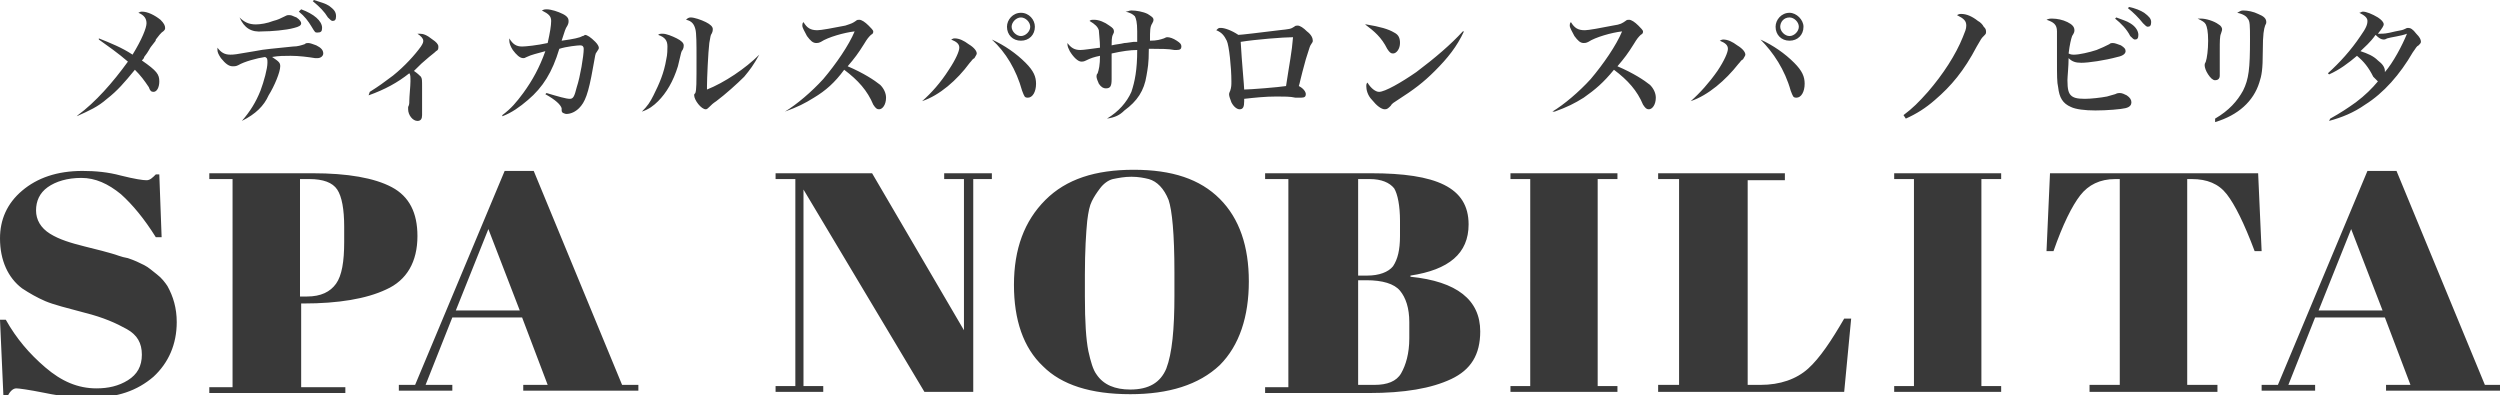
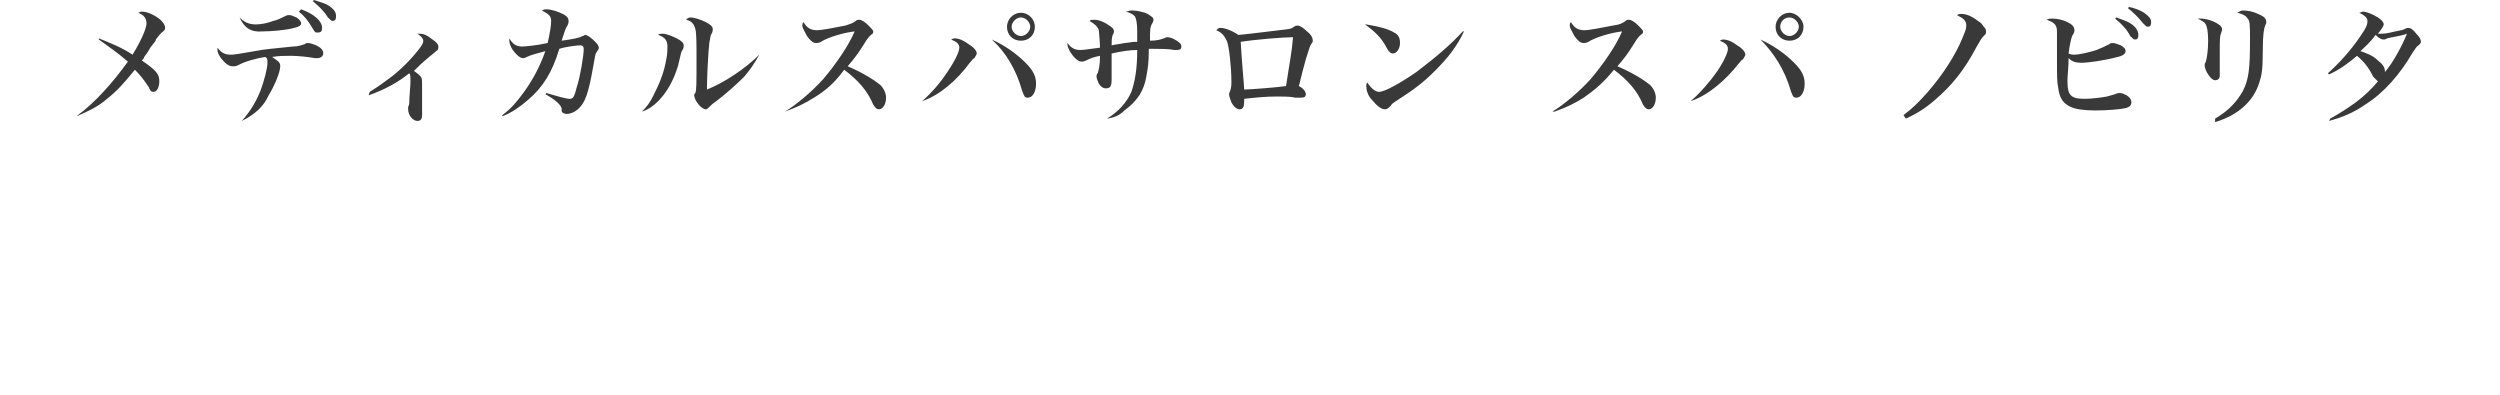
<svg xmlns="http://www.w3.org/2000/svg" viewBox="0 0 215 34" fill-rule="evenodd" clip-rule="evenodd" stroke-linejoin="round" stroke-miterlimit="1.414">
  <g fill-rule="nonzero">
    <g fill="#393939">
-       <path d="M8.3 33.4c1 0 1.9-.2 2.7-.7.8-.5 1.2-1.2 1.2-2.2 0-1-.4-1.7-1.3-2.2-.9-.5-2-1-3.6-1.4-1.5-.4-2.7-.7-3.4-1-.7-.3-1.4-.7-2-1.1C.7 23.9 0 22.4 0 20.5c0-1.6.6-3 1.9-4.1 1.3-1.1 3-1.7 5.2-1.7 1.1 0 2.2.1 3.3.4 1.2.3 1.9.4 2.2.4.3 0 .5-.2.8-.5h.3l.2 5.4h-.5c-1-1.6-2-2.8-3-3.7-1.1-.9-2.2-1.4-3.4-1.4-1.2 0-2.2.3-2.9.8-.7.5-1 1.2-1 2s.4 1.5 1.2 2c.8.5 1.8.8 3 1.1 1.2.3 2 .5 2.3.6.4.1.8.3 1.4.4.6.2 1 .4 1.4.6.4.2.7.5 1.1.8.4.3.7.7.9 1 .5.9.8 1.9.8 3.1 0 1.9-.7 3.5-2 4.7-1.4 1.2-3.1 1.8-5.4 1.8-1.1 0-2.5-.1-3.9-.4-1.5-.3-2.3-.4-2.5-.4-.3 0-.6.3-.8.8H.3L0 27.5h.5c.9 1.6 2 2.9 3.4 4.1 1.4 1.2 2.8 1.8 4.4 1.8zM18 14.9h8.9c3 0 5.3.4 6.8 1.2 1.5.8 2.2 2.2 2.2 4.2 0 2.2-.9 3.8-2.7 4.6-1.7.8-4.1 1.2-7.1 1.2h-.2v7.2h3.8v.5H18v-.5h2V15.4h-2v-.5zm7.8.5v10.1h.6c1.2 0 2-.4 2.5-1.1.5-.7.7-1.9.7-3.6v-1.3c0-1.5-.2-2.6-.6-3.2-.4-.6-1.2-.9-2.4-.9h-.8zM47.1 33.1l-2.2-5.8h-6l-2.3 5.8h2.3v.5h-4.6v-.5h1.4l7.7-18.4h2.5l7.6 18.4h1.4v.5H45v-.5h2.1zM42 19.7l-2.8 7h5.5l-2.7-7zM83.7 15.4v18.3h-4.2L69.1 16.3v16.9h1.7v.5h-4.1v-.5h1.7V15.4h-1.7v-.5H75l7.9 13.5v-13h-1.7v-.5h4.1v.5h-1.6zM97.2 33.9c-3.4 0-5.9-.8-7.5-2.4-1.7-1.6-2.5-4-2.5-7 0-3.1.9-5.5 2.7-7.3 1.8-1.8 4.3-2.6 7.6-2.6s5.7.8 7.4 2.5c1.7 1.7 2.5 4.1 2.5 7.1s-.8 5.5-2.5 7.2c-1.8 1.7-4.4 2.5-7.7 2.5zm3.8-8.5v-2c0-3.3-.2-5.3-.5-6.2-.4-1-1-1.6-1.7-1.8-.4-.1-.9-.2-1.5-.2s-1.1.1-1.6.2c-.4.1-.8.4-1.1.8-.3.4-.5.7-.7 1.1-.2.4-.3.9-.4 1.7-.1 1-.2 2.6-.2 4.6v1.9c0 2.2.1 3.7.3 4.7.2.9.4 1.6.7 2 .6.9 1.6 1.3 2.9 1.3 1.6 0 2.6-.6 3.1-1.8.5-1.3.7-3.4.7-6.3zM108.9 14.9h9c2.8 0 4.9.3 6.3 1 1.4.7 2.1 1.8 2.1 3.4 0 2.5-1.7 3.9-5 4.4v.1c4 .4 6 2 6 4.7 0 2-.8 3.3-2.5 4.1-1.7.8-4 1.2-7.1 1.2h-8.9v-.5h2V15.4h-2v-.5h.1zm7.9.5v8.3h.8c1 0 1.8-.3 2.2-.8.4-.6.6-1.4.6-2.6V19c0-1.3-.2-2.3-.5-2.8-.4-.5-1.1-.8-2.1-.8h-1zm0 8.7v9h1.4c1.1 0 1.9-.3 2.3-1 .4-.7.7-1.7.7-3v-1.4c0-1.2-.3-2.1-.8-2.7-.5-.6-1.5-.9-2.9-.9h-.7zM129.9 14.9h9.2v.5h-1.7v17.8h1.7v.5h-9.2v-.5h1.7V15.4h-1.7v-.5zM142.6 14.9h10.9v.6h-3.2v17.6h1.1c1.7 0 3.1-.5 4.1-1.4 1-.9 2-2.4 3.1-4.3h.6l-.6 6.3h-16v-.6h1.8V15.4h-1.8v-.5zM162.9 14.9h9.2v.5h-1.7v17.8h1.7v.5h-9.2v-.5h1.7V15.4h-1.7v-.5zM194.2 14.9l.3 6.7h-.6c-.9-2.4-1.7-4-2.4-4.9-.7-.9-1.7-1.3-3-1.3h-.4v17.7h2.6v.6h-11v-.6h2.6V15.4h-.4c-1.3 0-2.3.5-3 1.4-.7.9-1.5 2.5-2.3 4.8h-.6l.3-6.7h17.9zM207.3 33.1l-2.2-5.8h-6l-2.3 5.8h2.3v.5h-4.6v-.5h1.4l7.7-18.4h2.5l7.6 18.4h1.4v.5h-9.9v-.5h2.1zm-5.1-13.4l-2.8 7h5.5l-2.7-7z" />
-     </g>
+       </g>
    <g fill="#393939">
      <path d="M8.5 3.3c1 .4 2 .8 2.9 1.4.8-1.3 1.2-2.3 1.2-2.7 0-.4-.2-.7-.7-.9.2-.1.2-.1.3-.1.5 0 1.1.3 1.6.7.3.3.4.5.4.7 0 .1 0 .2-.3.4-.1.1-.2.2-.5.6 0 .1 0 .1-.4.6-.1.1-.2.4-.6.9 0 .1-.1.2-.2.3 1.3.9 1.5 1.2 1.5 1.8 0 .5-.2.9-.5.9-.2 0-.3-.1-.4-.4-.4-.6-.7-1-1.2-1.5-.9 1.1-1.5 1.8-2.4 2.5-.8.7-1.5 1-2.6 1.5l.1-.1c1.5-1.1 3-2.8 4.3-4.6-.8-.7-1.8-1.4-2.5-1.9v-.1zM20.8 10.4c.7-.8 1.2-1.6 1.6-2.6.3-.8.6-1.9.6-2.4 0-.3 0-.4-.2-.5-.7.1-1.8.4-2.3.7-.2.1-.3.1-.5.1-.3 0-.6-.2-1-.7-.2-.3-.3-.5-.3-.7v-.2c.3.4.6.6 1.1.6.3 0 .4 0 2.1-.3 1-.2 1.5-.2 3.3-.4.4 0 .7-.1 1-.2.1-.1.2-.1.3-.1.2 0 .4.1.7.2.4.2.6.4.6.7 0 .2-.2.4-.5.4h-.2c-.6-.1-1.4-.2-2.1-.2-.6 0-1 0-1.6.1.6.4.7.5.7.8 0 .5-.5 1.7-1 2.5-.4.9-1.1 1.6-2.3 2.2zm-.2-8.9c.4.4.8.6 1.4.6.4 0 1-.1 1.5-.3.4-.1.6-.2 1-.4.2-.1.2-.1.4-.1s.3.1.6.2c.3.2.4.4.4.5 0 .2-.2.3-.6.4-.7.2-2 .3-2.7.3-1 .1-1.6-.3-2-1.2zm5.3-.7c1.1.4 1.8 1 1.8 1.6 0 .3-.1.4-.4.4-.2 0-.2 0-.5-.5s-.6-.9-1.1-1.3l.2-.2zM27 0c.6.2 1 .3 1.3.5.4.3.6.5.6.9 0 .3-.1.4-.3.4-.1 0-.2-.1-.4-.3-.3-.5-.7-.9-1.3-1.4L27 0zM31.8 7.9c.8-.5 1.2-.8 2-1.4 1-.8 1.9-1.8 2.4-2.5.2-.3.2-.4.2-.5 0-.2-.2-.4-.5-.6h.2c.3 0 .6.1 1.1.5.3.2.5.4.5.6 0 .2 0 .3-.2.4-.1.1-.1.1-.6.5-.6.5-.7.6-1.3 1.2.3.2.5.4.6.5.1.2.1.2.1 1v2.3c0 .3-.1.5-.4.5-.4 0-.8-.5-.8-1v-.2c.1-.2.1-.3.1-.5 0-.4.1-1.3.1-1.7 0-.4 0-.6-.1-.7-1 .8-2.1 1.4-3.5 1.9l.1-.3zM43.2 9.9C44 9.3 44.4 8.8 45 8c.8-1.1 1.4-2.2 1.9-3.6-.7.2-1.2.3-1.6.5-.2.1-.2.1-.3.1-.3 0-.6-.3-.9-.7-.2-.3-.3-.6-.3-.8v-.2c.3.5.6.7 1.1.7.3 0 1.3-.1 2.2-.3.2-.9.3-1.5.3-1.9 0-.4-.2-.6-.8-.9.2-.1.3-.1.4-.1.4 0 1 .2 1.4.4.4.2.5.4.5.6 0 .1 0 .2-.1.4-.2.3-.2.4-.5 1.3.7-.1.7-.1 1.2-.2.4-.1.4-.1.6-.2.1 0 .2-.1.2-.1.2 0 .5.2.9.6.2.2.3.4.3.5 0 .1 0 .1-.2.4-.1.1-.1.2-.3 1.3-.4 2.3-.7 3-1.2 3.5-.3.3-.7.5-1.1.5-.1 0-.3-.1-.3-.1-.1-.1-.1-.1-.1-.4-.1-.3-.5-.7-1.4-1.2L47 8c1 .3 1.7.5 2 .5.3 0 .4-.2.6-1 .3-.9.6-2.7.6-3.3 0-.2-.1-.3-.3-.3-.2 0-1.2.1-1.8.3-.6 2-1.4 3.3-2.7 4.4-.7.6-1.4 1.1-2.2 1.4v-.1zM55.2 9.6c.5-.5.7-.8 1-1.4.5-1 .9-1.9 1.1-3.1.1-.4.1-.9.1-1.1 0-.5-.2-.8-.8-1 .1-.1.2-.1.4-.1.3 0 .8.2 1.2.4.4.2.6.4.6.6 0 .1 0 .2-.1.4-.1.1-.1.1-.4 1.4-.4 1.3-1 2.3-1.7 3-.4.4-.8.7-1.4.9zm10.1-4.9c-.5.9-.8 1.3-1.3 1.9-.6.6-1.6 1.5-2.4 2.1-.3.2-.4.3-.6.5-.1.1-.2.2-.3.2-.4 0-1-.8-1-1.2 0-.1 0-.1.1-.2.1-.3.1-.7.1-3.1 0-1 0-2.1-.1-2.4-.1-.4-.3-.7-.8-.8.1-.1.2-.2.4-.2.3 0 .9.2 1.3.4s.6.4.6.6c0 .1 0 .2-.1.4-.1.1-.1.3-.2.8-.1.8-.2 3.1-.2 3.7v.3c1.5-.6 3.3-1.8 4.5-3zM67.5 9.6c1-.6 2.3-1.7 3.3-2.8 1.1-1.3 2.2-2.9 2.7-4.1-.9.1-2.3.5-2.9.9-.2.1-.3.1-.4.1-.3 0-.5-.2-.8-.6-.2-.4-.4-.7-.4-.9 0-.1 0-.2.1-.3.3.5.6.7 1.2.7.3 0 1.4-.2 2.4-.4.6-.2.6-.2.9-.4.1-.1.2-.1.3-.1.2 0 .5.2.8.5.2.2.4.4.4.5 0 .1 0 .2-.2.3-.2.2-.3.3-.6.8-.5.8-.8 1.2-1.4 1.9 1.4.6 2.3 1.2 2.8 1.6.3.3.5.7.5 1.1 0 .6-.3 1-.6 1-.2 0-.3-.1-.5-.4-.5-1.2-1.3-2.1-2.5-3-.8 1.1-1.6 1.8-2.6 2.4-.8.5-1.4.8-2.5 1.2zM79.3 8.7c.8-.7 1.6-1.6 2.3-2.7.6-.9.9-1.6.9-1.9 0-.3-.2-.5-.7-.7.2-.1.2-.1.3-.1.4 0 .8.2 1.2.5.5.3.7.6.7.8 0 .1-.1.2-.2.4-.2.1-.2.2-.4.4-1.1 1.5-2.6 2.8-4.1 3.3zm6-5.3c1.1.5 2.1 1.2 2.9 2 .7.7.9 1.2.9 1.8 0 .7-.3 1.2-.7 1.2-.3 0-.3-.1-.5-.6-.5-1.8-1.4-3.3-2.6-4.4zM89 2.3c0 .7-.5 1.2-1.2 1.2s-1.2-.5-1.2-1.2c0-.6.5-1.2 1.2-1.2s1.2.6 1.2 1.2zm-2 0c0 .4.4.8.8.8s.8-.4.8-.8-.4-.8-.8-.8-.8.4-.8.8zM95.2 10.2c1-.6 1.7-1.4 2.1-2.3.3-.9.5-1.9.5-3.6-.6 0-1.3.1-2.2.3v2.2c0 .6-.1.8-.5.8-.2 0-.4-.1-.6-.4-.1-.2-.2-.5-.2-.6 0-.1 0-.2.1-.3.1-.3.2-.7.2-1.5-.5.1-.8.2-1.2.4-.2.1-.3.1-.4.1-.3 0-.7-.4-1-.9-.1-.2-.2-.4-.2-.6v-.1c.3.4.6.6 1.1.6.3 0 .9-.1 1.7-.2 0-.6-.1-1.3-.1-1.5-.1-.3-.3-.5-.8-.8.1-.1.2-.1.4-.1.4 0 .9.2 1.3.5.3.2.4.3.4.5 0 .1 0 .1-.1.3-.1.2-.1.6-.1.9.4-.1.7-.1 1.1-.2.1 0 .1 0 .8-.1h.3v-.9c0-.8-.1-1.1-.2-1.3-.2-.2-.4-.3-.8-.4.2 0 .3-.1.5-.1.4 0 1 .1 1.4.3.3.2.5.3.5.5 0 .1 0 .1-.1.3-.2.3-.2.6-.2 1.5.6 0 .9-.1 1.2-.2.2-.1.2-.1.3-.1.2 0 .5.1.8.3.3.2.4.3.4.5s-.1.3-.4.3h-.2c-.5-.1-1.2-.1-1.8-.1h-.4c0 1.3-.1 1.7-.2 2.3-.2 1.3-.8 2.2-1.9 3-.4.4-.8.6-1.5.7zM105 2.4c.3 0 .9.2 1.5.6.2 0 1.9-.2 3.5-.4.9-.1 1-.1 1.3-.3.1-.1.2-.1.3-.1.2 0 .5.2.8.5.4.3.5.6.5.8 0 .1 0 .1-.2.4-.1.2-.1.3-.4 1.2-.5 1.8-.5 2-.6 2.3.4.2.6.5.6.7 0 .2-.1.3-.4.3h-.5c-.4-.1-1-.1-1.6-.1-1 0-1.9.1-2.8.2v.2c0 .5-.1.7-.4.7-.2 0-.5-.2-.7-.6-.1-.3-.2-.5-.2-.7 0 0 0-.1.1-.3.1-.3.1-.5.1-.8 0-1.2-.2-3.1-.4-3.5-.2-.4-.4-.7-.9-.9.2-.2.2-.2.4-.2zm2 5.3c.5 0 3-.2 3.6-.3.3-2 .5-2.9.6-4.2-.8 0-3.3.2-4.5.4.1 1.8.3 3.8.3 4.1zM117.5 2.1c1.2.2 1.9.4 2.4.7.4.2.5.5.5.9 0 .5-.3.9-.6.9-.2 0-.3-.1-.5-.4-.5-1-1.1-1.5-1.9-2.1h.1zm8.4.6c-.6 1.3-1.4 2.3-2.5 3.4-1 1-1.8 1.6-3.2 2.5-.3.2-.5.3-.6.5-.2.2-.3.3-.5.3-.3 0-.7-.3-1.1-.8-.4-.4-.5-.9-.5-1.2 0-.1 0-.2.1-.3.3.5.7.8 1 .8.5 0 1.9-.8 3.2-1.7 1.6-1.2 3-2.4 4-3.5h.1zM133.5 9.6c1-.6 2.3-1.7 3.3-2.8 1.1-1.3 2.2-2.9 2.7-4.1-.9.1-2.3.5-2.9.9-.2.1-.3.1-.4.1-.3 0-.5-.2-.8-.6-.2-.4-.4-.7-.4-.9 0-.1 0-.2.1-.3.3.5.6.7 1.2.7.3 0 1.4-.2 2.4-.4.7-.1.8-.2 1.1-.4.1-.1.2-.1.3-.1.2 0 .5.2.8.5.2.2.4.4.4.5 0 .1 0 .2-.2.3-.2.2-.3.3-.6.8-.5.8-.8 1.2-1.4 1.9 1.4.6 2.3 1.2 2.8 1.6.3.3.5.7.5 1.1 0 .6-.3 1-.6 1-.2 0-.3-.1-.5-.4-.5-1.2-1.3-2.1-2.5-3-.9 1.1-1.6 1.7-2.6 2.4-.8.5-1.4.8-2.5 1.2h-.2zM145.4 8.7c.8-.7 1.6-1.6 2.3-2.6.6-.9.9-1.6.9-1.9 0-.3-.2-.5-.7-.7.2-.1.2-.1.3-.1.4 0 .8.2 1.2.5.5.3.7.6.7.8 0 .1-.1.2-.2.4-.2.1-.2.2-.4.4-1.1 1.4-2.6 2.7-4.1 3.2zm6-5.3c1.1.5 2.1 1.2 2.9 2 .7.7.9 1.2.9 1.8 0 .7-.3 1.2-.7 1.2-.3 0-.3-.1-.5-.6-.5-1.8-1.5-3.3-2.6-4.4zm3.7-1.1c0 .7-.5 1.2-1.2 1.2s-1.2-.5-1.2-1.2c0-.6.5-1.2 1.2-1.2.6 0 1.2.6 1.2 1.2zm-2 0c0 .4.4.8.8.8s.8-.4.8-.8-.4-.8-.8-.8c-.5 0-.8.4-.8.8zM163.7 9.9c.8-.6 1.3-1.1 2.1-2 1.3-1.5 2.4-3.2 3-4.7.2-.5.3-.7.3-1 0-.4-.2-.6-.8-.9.2-.1.2-.1.4-.1.4 0 .9.2 1.4.6.2.1.4.3.5.5.1.1.2.2.2.4s0 .2-.2.4-.2.2-.6.9c-1.1 2.1-2.2 3.4-3.6 4.6-.8.7-1.6 1.2-2.5 1.6l-.2-.3zM176.5 1.6c.4 0 .9.1 1.3.3.4.2.6.4.6.7 0 .1 0 .2-.2.5-.1.3-.2.7-.3 1.5.2.1.3.1.5.1.4 0 1.3-.2 1.9-.4.5-.2.7-.3 1.1-.5.1-.1.2-.1.3-.1.2 0 .4.1.7.2.3.2.4.3.4.5s-.2.4-.7.5c-1.1.3-2.5.5-3.1.5-.5 0-.8-.1-1.1-.4 0 .7-.1 1.6-.1 1.9 0 .8.1 1.1.3 1.3.2.2.5.3 1.2.3.5 0 1.4-.1 1.9-.2.3-.1.4-.1.7-.2.2-.1.3-.1.4-.1.2 0 .4.1.6.2.3.2.4.4.4.6 0 .2-.1.4-.5.5-.4.1-1.6.2-2.6.2-.9 0-1.7-.1-2.1-.3-.7-.3-1-.8-1.1-1.7-.1-.4-.1-1-.1-2.3V2.7c0-.6-.3-.8-.9-1 .2-.1.3-.1.5-.1zm5.5-.1c.5.2.9.3 1.2.5.5.3.7.7.7 1 0 .3-.1.4-.3.4-.1 0-.2-.1-.4-.3-.3-.6-.8-1.1-1.3-1.5l.1-.1zm1.1-.9c.5.1 1 .3 1.3.5.4.3.6.5.6.8 0 .3-.1.4-.3.4-.1 0-.2-.1-.4-.3-.4-.5-.8-.9-1.3-1.3l.1-.1zM189.3 1.6c.4 0 1.1.2 1.5.5.2.1.3.3.3.4 0 .1 0 .1-.1.4-.1.2-.1.7-.1 1.4v2.2c0 .3-.2.4-.4.4s-.4-.2-.6-.5c-.2-.3-.3-.6-.3-.8 0-.1 0-.1.1-.3.1-.3.2-1 .2-1.8s-.1-1.2-.2-1.4c-.1-.2-.3-.3-.7-.5h.3zm1.2 8.6c1.2-.7 1.9-1.5 2.4-2.4.5-1 .6-1.9.6-4.4 0-1.2 0-1.6-.2-1.8-.1-.2-.4-.4-.9-.5.2-.1.3-.2.5-.2.4 0 .9.1 1.3.3.5.2.7.4.7.7 0 .1 0 .1-.1.3-.1.3-.2.7-.2 2.2 0 1.6-.1 2.1-.3 2.7-.5 1.6-1.8 2.8-3.8 3.4v-.3zM200.4 10.2c.9-.5 1.5-.9 2.2-1.4.8-.6 1.4-1.2 1.9-1.8l-.4-.4c-.4-.8-.8-1.3-1.4-1.8-.7.6-1.5 1.2-2.4 1.6l-.1-.1c1-.9 2-2 2.8-3.2.5-.7.6-1 .6-1.3 0-.3-.3-.5-.7-.7.1 0 .2-.1.3-.1.3 0 .8.2 1.3.5.3.2.5.4.5.6 0 .1-.1.3-.5.8h.2c.3 0 .5 0 1.3-.2.5-.1.6-.1.8-.2.2-.1.2-.1.3-.1.2 0 .4.1.7.5.3.3.4.5.4.7 0 .1-.1.2-.2.3-.2.1-.2.2-.5.6-1.1 1.9-2.5 3.5-4.1 4.5-1 .7-2 1.1-3.1 1.4l.1-.2zm4.9-6.9c-.2.1-.2.1-.3.1-.2 0-.4-.1-.7-.4-.5.7-.9 1-1.3 1.4.6.2 1.1.4 1.5.8.4.3.6.6.6.9v.1c.7-.8 1.5-2.3 1.9-3.3-.5.2-1.4.3-1.7.4z" />
    </g>
  </g>
</svg>